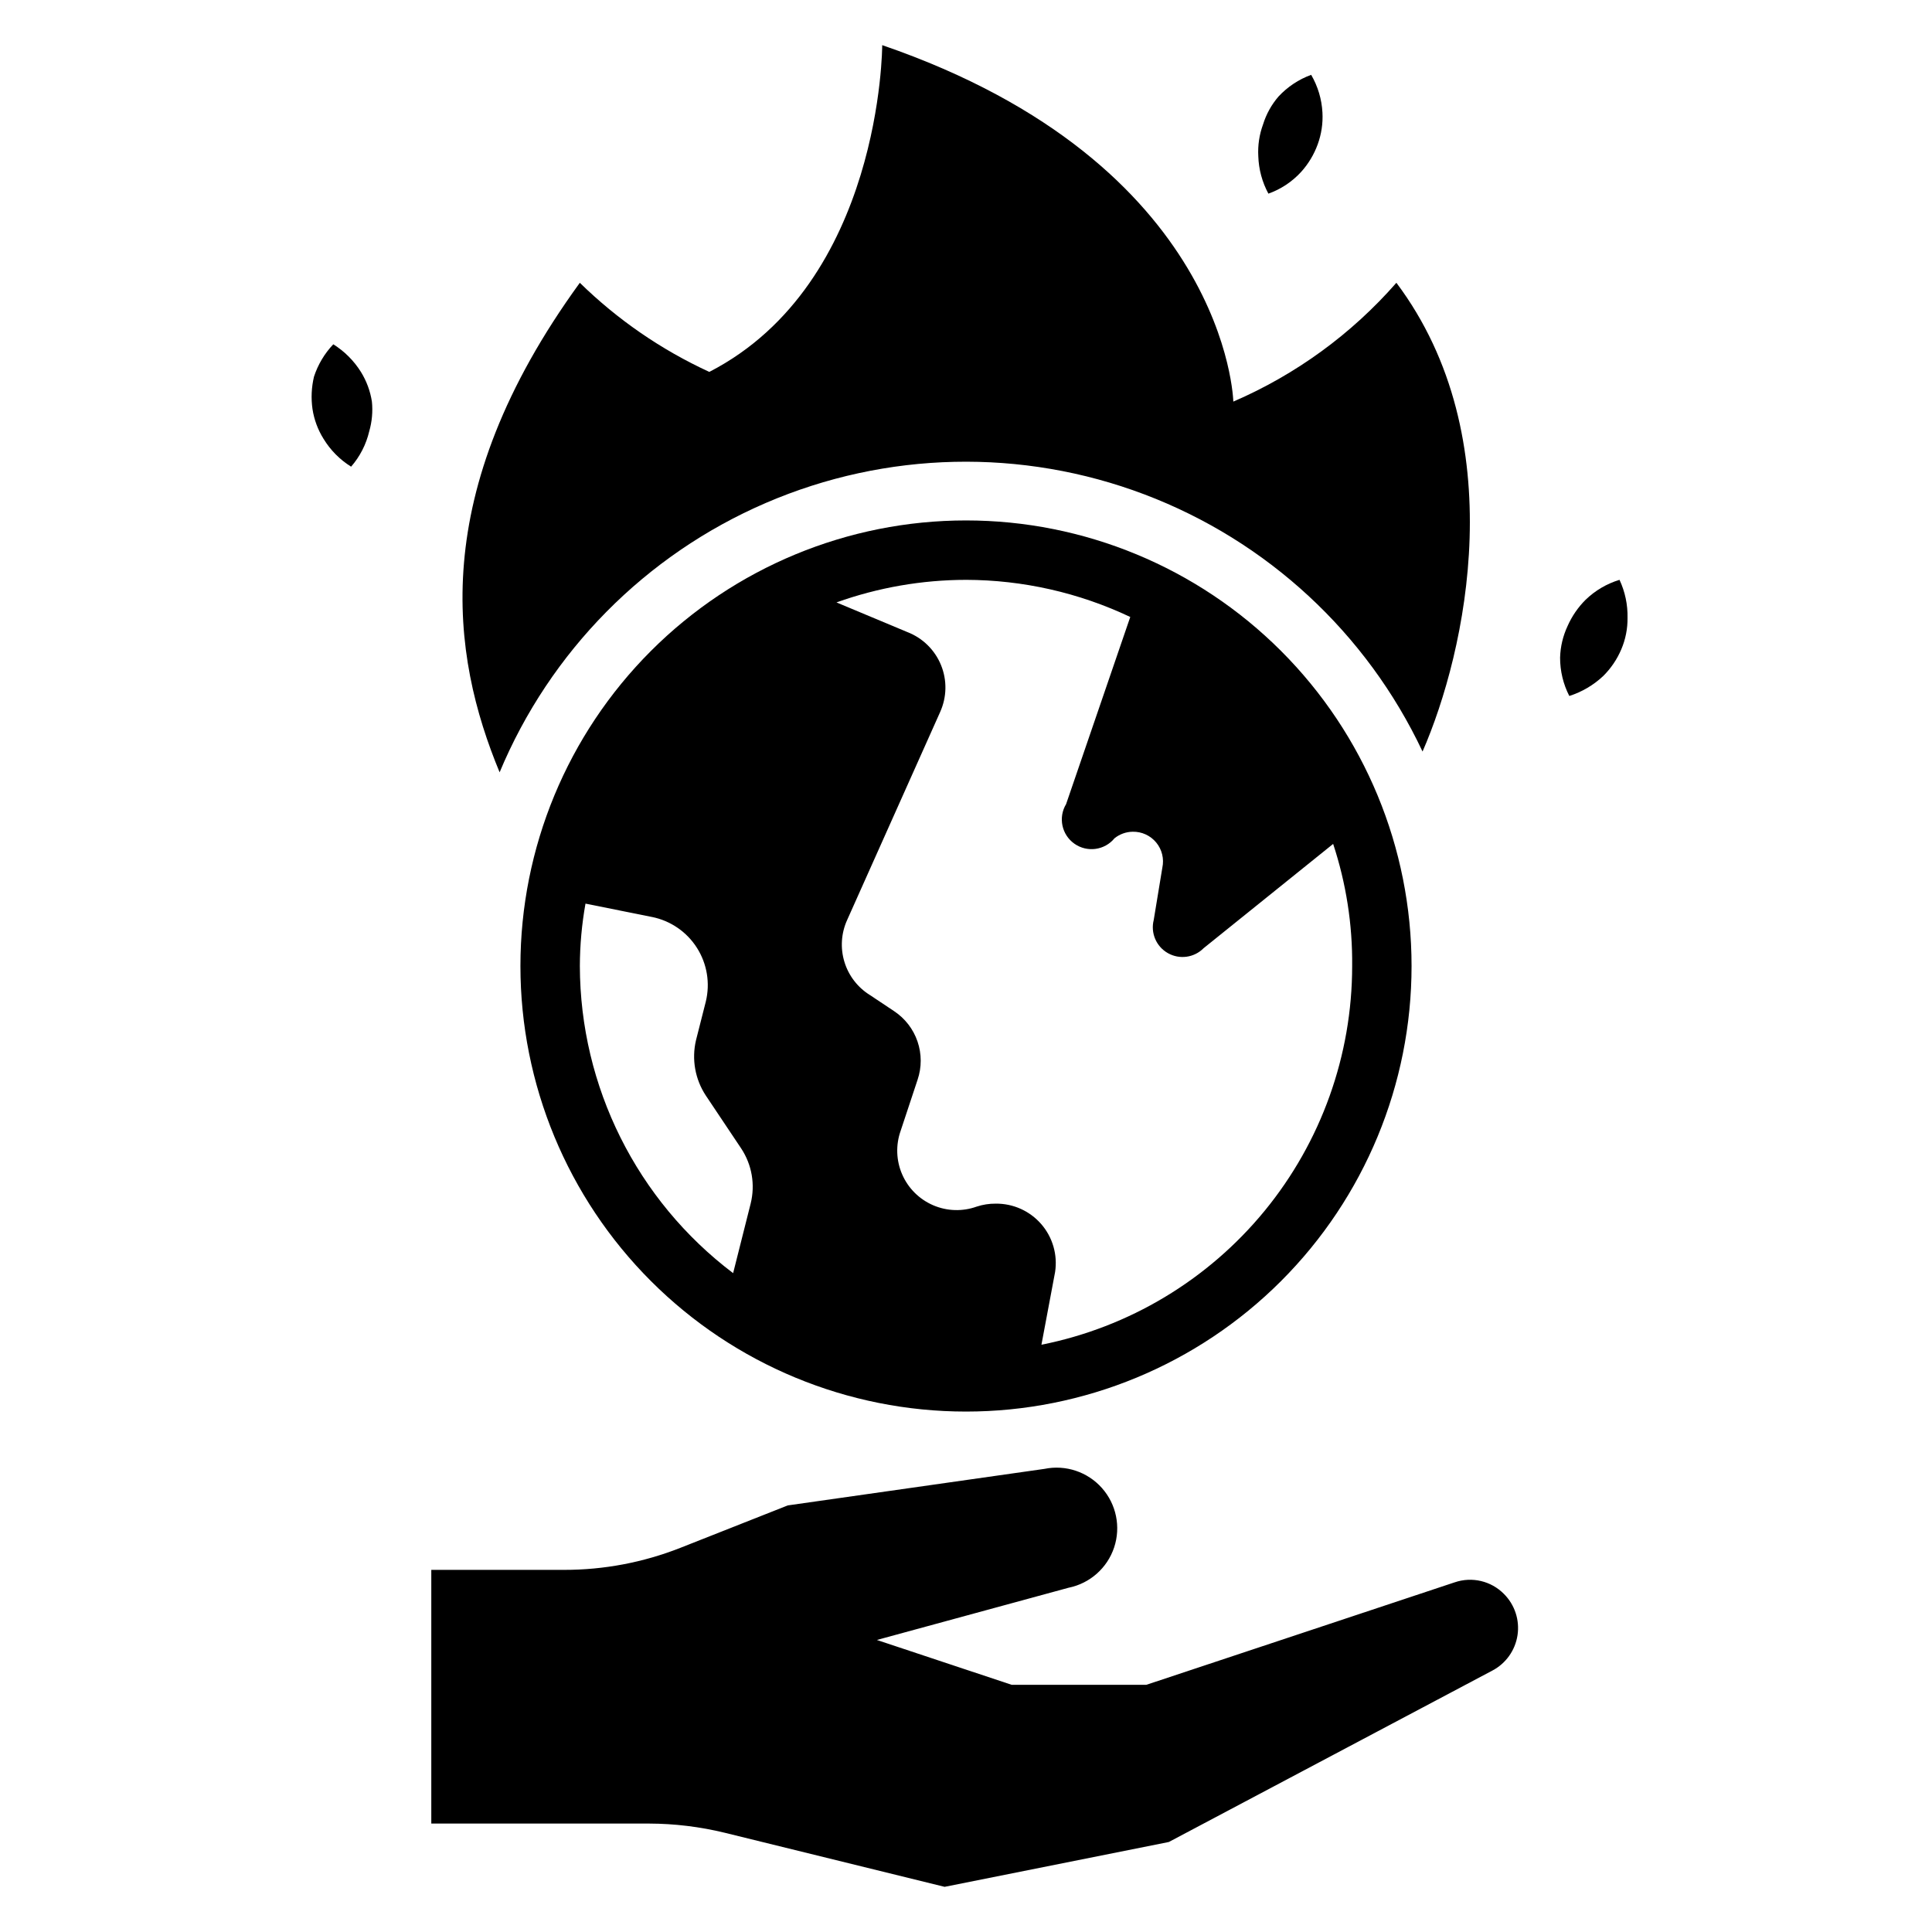
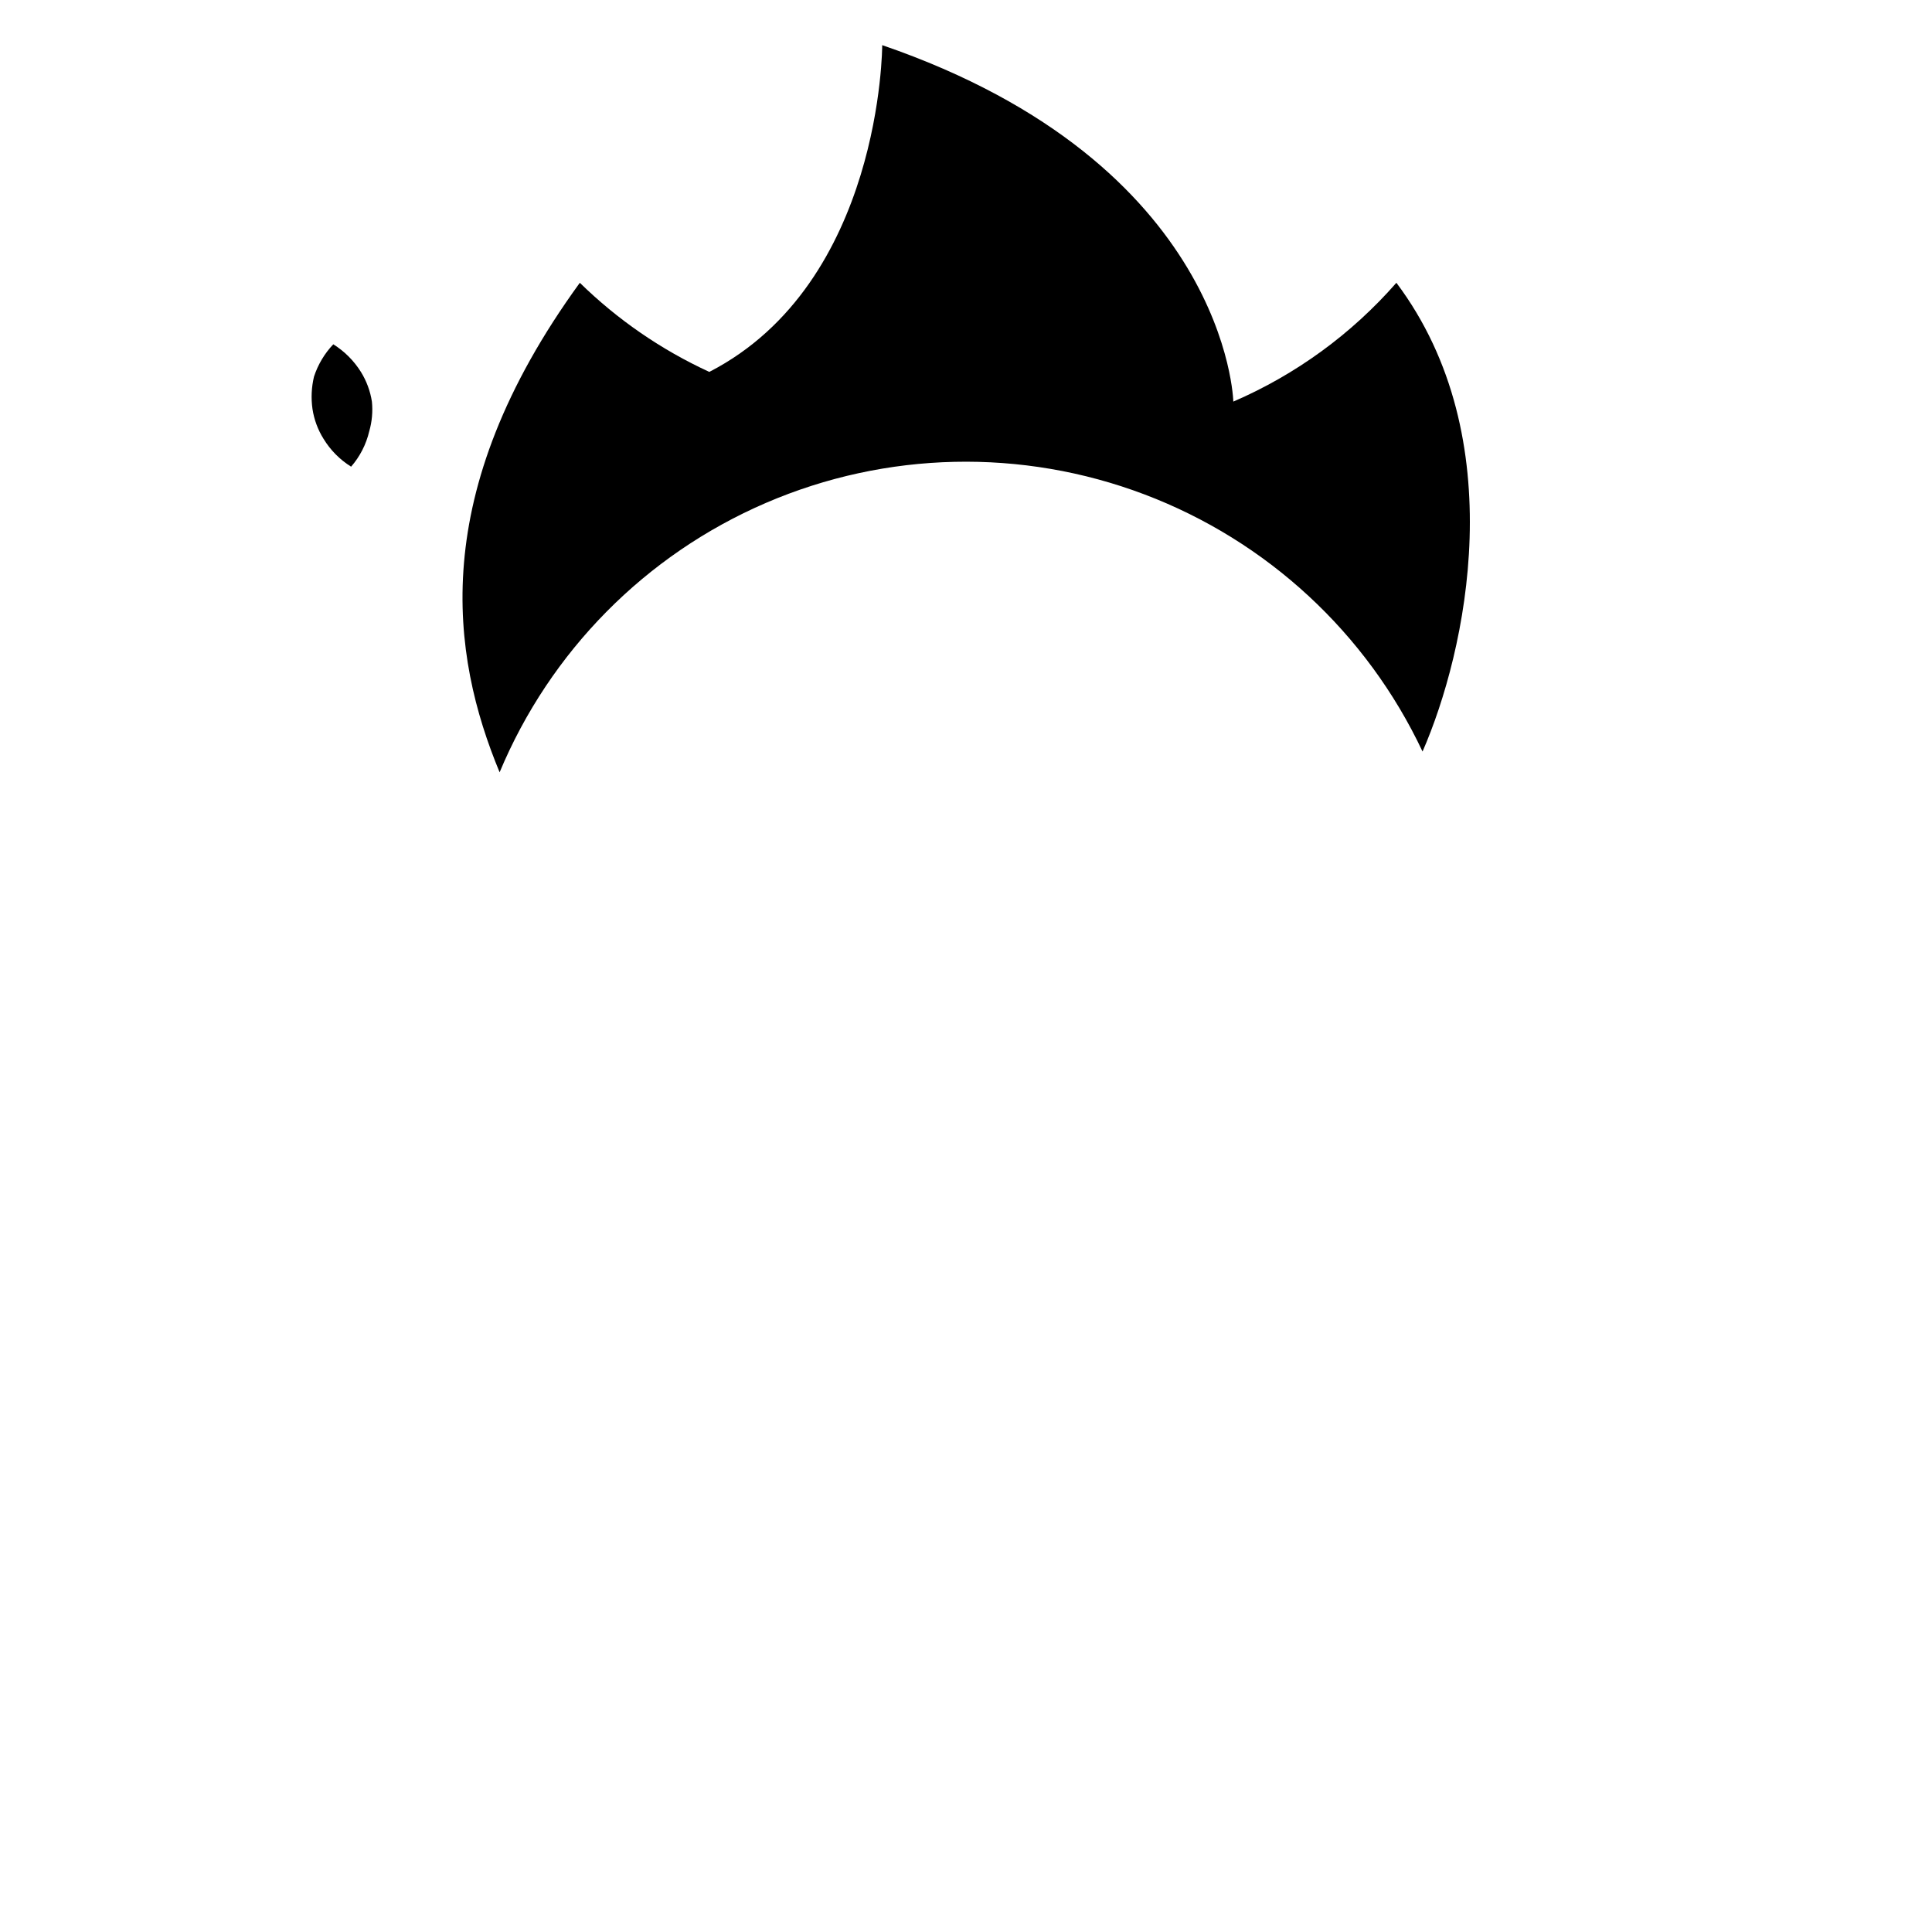
<svg xmlns="http://www.w3.org/2000/svg" fill="#000000" width="800px" height="800px" version="1.1" viewBox="144 144 512 512">
  <g>
    <path d="m331.98 242.56c-12.711-5.844-24.32-13.832-34.32-23.617-40.699 55.969-34.086 98.793-21.254 129.73h-0.004c13.367-32.047 38.664-57.645 70.551-71.387 31.887-13.742 67.867-14.555 100.34-2.262 32.477 12.293 58.898 36.727 73.695 68.141 11.57-26.449 24.008-82.973-6.926-124.22l-0.004-0.004c-11.883 13.582-26.648 24.336-43.215 31.488 0 0-1.418-62.977-93.047-94.465 0 0 0 62.977-45.816 86.594z" />
-     <path d="m529.49 563.34-81.711 27.156h-35.66l-35.738-11.887 50.852-13.855v0.004c5.625-1.156 10.207-5.223 12.023-10.668 1.812-5.449 0.582-11.449-3.231-15.746-3.809-4.293-9.621-6.231-15.246-5.074l-68.016 9.68-28.496 11.258c-9.801 3.859-20.246 5.836-30.781 5.824h-35.188v67.227h57.703v0.004c6.766 0.02 13.5 0.84 20.074 2.438l58.254 14.328 59.434-11.887 85.727-45.422c3.586-1.887 6.062-5.371 6.668-9.379 0.605-4.008-0.73-8.066-3.598-10.93-3.402-3.453-8.484-4.648-13.07-3.07z" />
-     <path d="m573.66 316.08c1.125-2.637 1.688-5.477 1.652-8.344 0.074-3.477-0.652-6.926-2.125-10.074-3.367 1.02-6.445 2.828-8.977 5.273-2.023 2.012-3.652 4.391-4.801 7.004-1.219 2.617-1.891 5.457-1.969 8.344-0.008 3.531 0.828 7.016 2.441 10.156 3.348-1.066 6.414-2.871 8.973-5.273 2.047-2.027 3.68-4.434 4.805-7.086z" />
-     <path d="m478.72 176.98c-0.992 2.691-1.418 5.559-1.258 8.422 0.109 3.469 1.027 6.863 2.676 9.918 3.312-1.18 6.285-3.152 8.66-5.746 1.93-2.129 3.426-4.617 4.406-7.32 0.984-2.695 1.414-5.559 1.258-8.422-0.184-3.523-1.211-6.953-2.988-10-3.301 1.207-6.269 3.176-8.66 5.75-1.859 2.156-3.254 4.676-4.094 7.398z" />
    <path d="m227.21 243.82c-0.672 2.812-0.805 5.723-0.395 8.582 0.426 2.793 1.418 5.473 2.914 7.871 1.828 3.008 4.336 5.543 7.32 7.398 2.336-2.684 3.984-5.898 4.801-9.367 0.738-2.555 0.977-5.227 0.711-7.871-0.434-2.793-1.426-5.469-2.914-7.871-1.852-2.965-4.356-5.469-7.32-7.32-2.32 2.441-4.07 5.375-5.117 8.578z" />
-     <path d="m400 518.08c31.316 0 61.348-12.441 83.492-34.586 22.145-22.145 34.586-52.176 34.586-83.492s-12.441-61.352-34.586-83.496c-22.145-22.145-52.176-34.586-83.492-34.586s-61.352 12.441-83.496 34.586c-22.145 22.145-34.586 52.18-34.586 83.496s12.441 61.348 34.586 83.492c22.145 22.145 52.18 34.586 83.496 34.586zm0-220.42v0.004c15.055 0.035 29.922 3.394 43.531 9.84l-17.004 49.594c-2.133 3.535-1.172 8.117 2.203 10.496s8.012 1.75 10.629-1.445c1.363-1.094 3.051-1.703 4.801-1.73 2.41-0.055 4.711 0.996 6.246 2.856 1.531 1.855 2.133 4.312 1.625 6.668l-2.281 13.855c-0.875 3.441 0.66 7.047 3.754 8.793 3.094 1.75 6.973 1.211 9.473-1.316l34.32-27.629c3.445 10.434 5.148 21.367 5.039 32.355 0 23.672-8.207 46.609-23.219 64.91-15.016 18.301-35.91 30.832-59.125 35.457l3.621-19.285c0.695-4.57-0.652-9.211-3.684-12.695s-7.441-5.465-12.059-5.41c-1.711-0.016-3.414 0.25-5.039 0.785-3.758 1.348-7.887 1.215-11.551-0.367s-6.594-4.496-8.188-8.156c-1.598-3.66-1.746-7.785-0.414-11.551l4.488-13.539c1.117-3.293 1.109-6.863-0.016-10.152-1.125-3.289-3.305-6.113-6.203-8.031l-6.375-4.25h-0.004c-3.262-2.016-5.676-5.148-6.789-8.816-1.117-3.664-0.859-7.613 0.73-11.102l24.641-55.105h-0.004c1.785-3.941 1.871-8.445 0.23-12.449-1.637-4.008-4.852-7.164-8.887-8.727l-18.812-7.871h-0.004c11.016-3.941 22.625-5.965 34.324-5.981zm-100.84 85.809 17.633 3.543 0.004-0.004c4.914 0.996 9.215 3.949 11.902 8.184 2.691 4.234 3.535 9.383 2.344 14.254l-2.598 10.234c-1.18 5.027-0.242 10.324 2.598 14.641l9.367 14.012c2.859 4.312 3.773 9.625 2.519 14.645l-4.644 18.422v-0.004c-25.516-19.293-40.547-49.406-40.617-81.395 0.016-5.543 0.516-11.074 1.492-16.531z" />
  </g>
</svg>